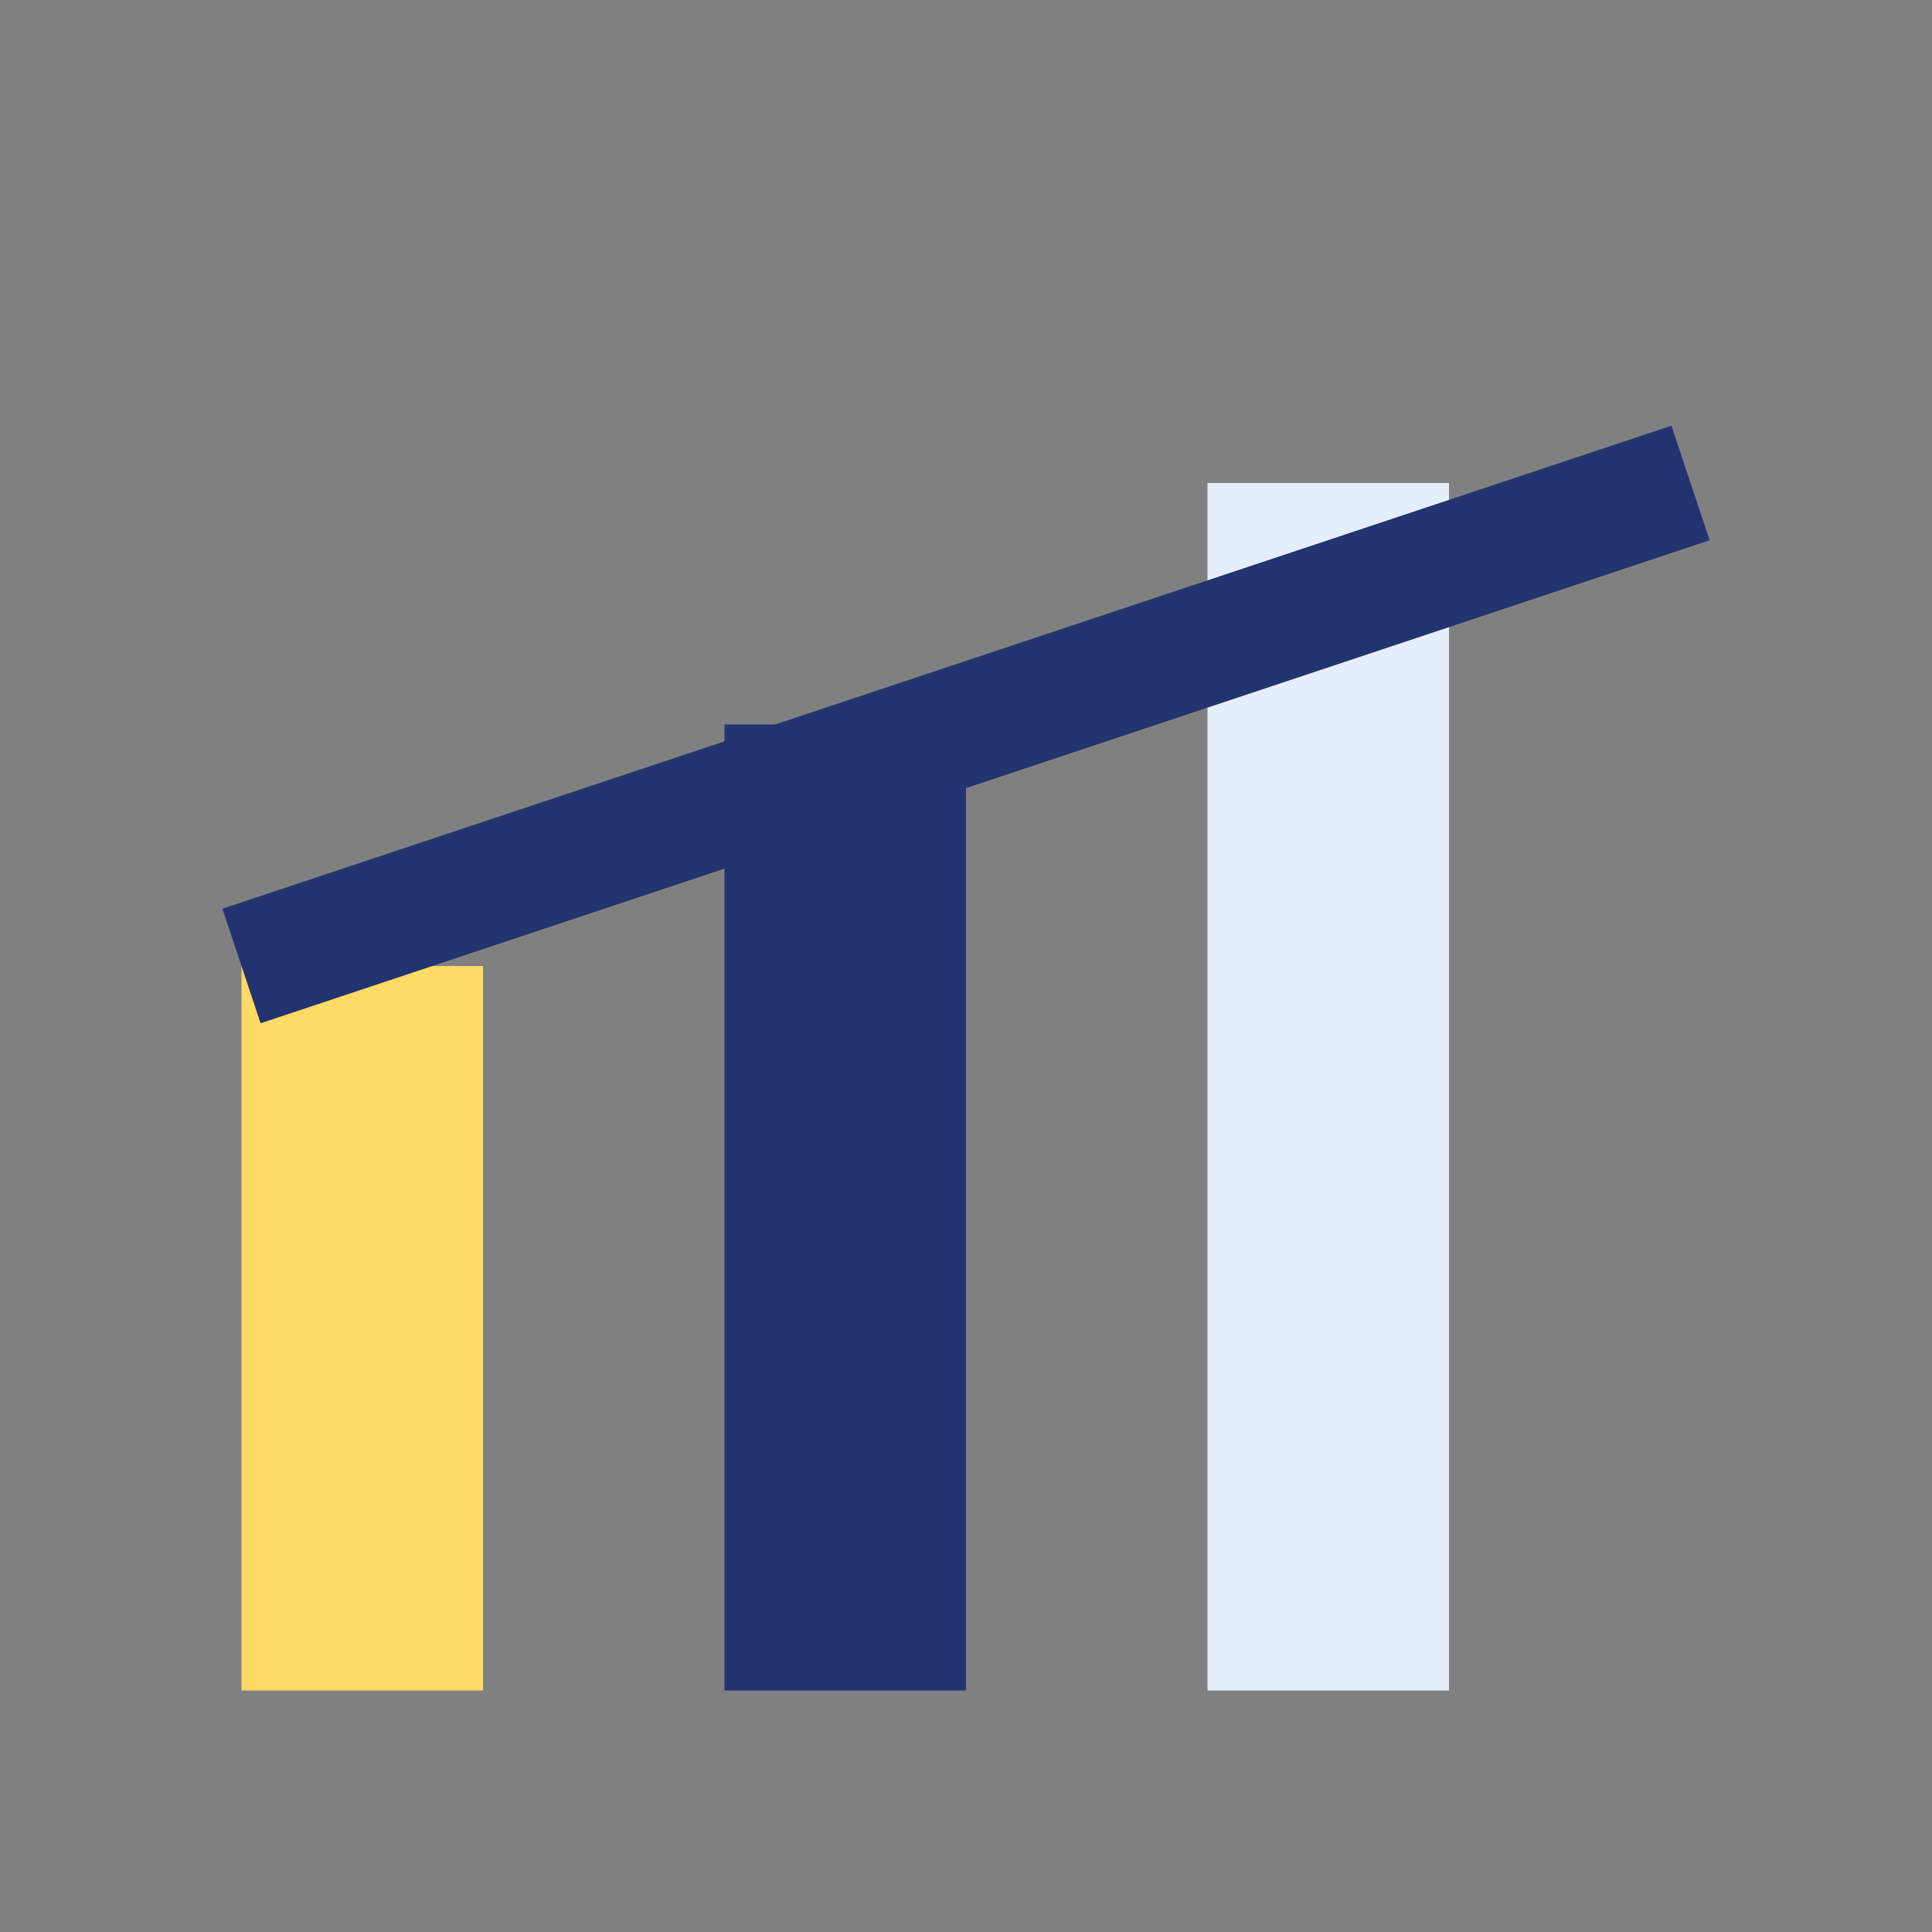
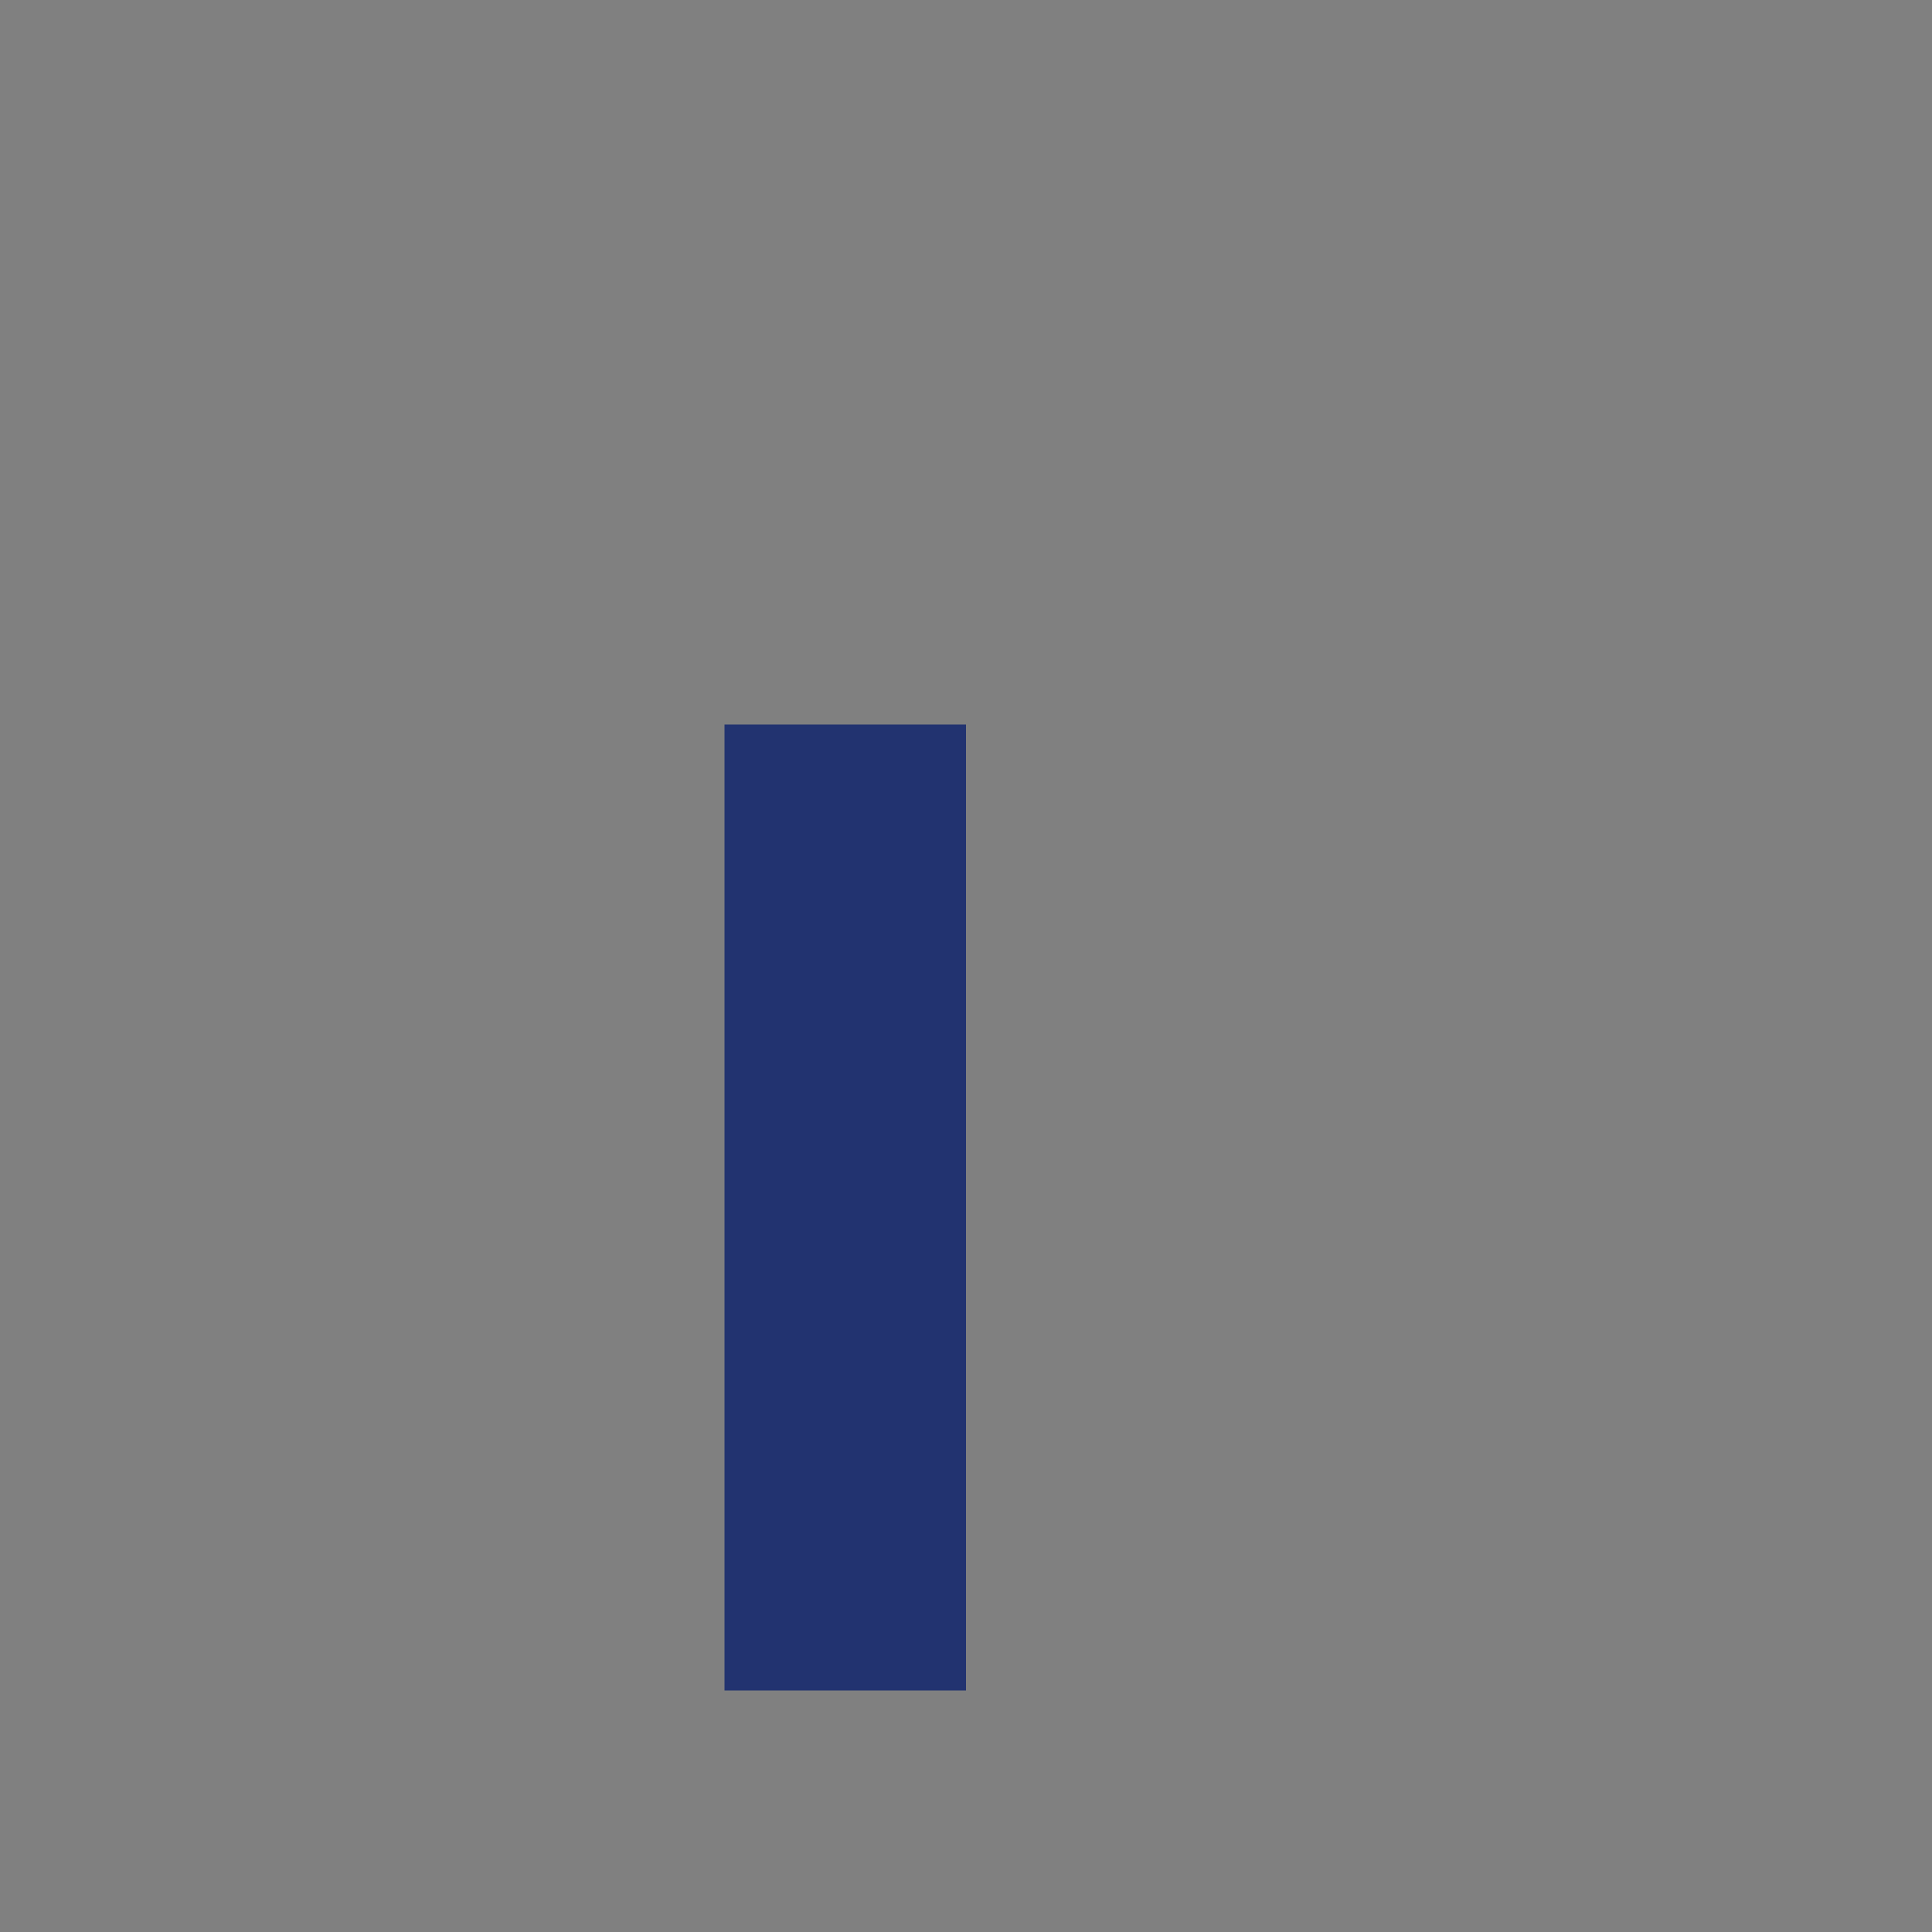
<svg xmlns="http://www.w3.org/2000/svg" width="32" height="32" viewBox="0 0 32 32">
  <rect x="0" y="0" width="32" height="32" fill="#808080" stroke="none" />
-   <rect x="4" y="16" width="4" height="12" fill="#FFDA64" />
  <rect x="12" y="12" width="4" height="16" fill="#223370" />
-   <rect x="20" y="8" width="4" height="20" fill="#E4EFFA" />
-   <path d="M4 16L28 8" stroke="#223370" stroke-width="2" />
</svg>